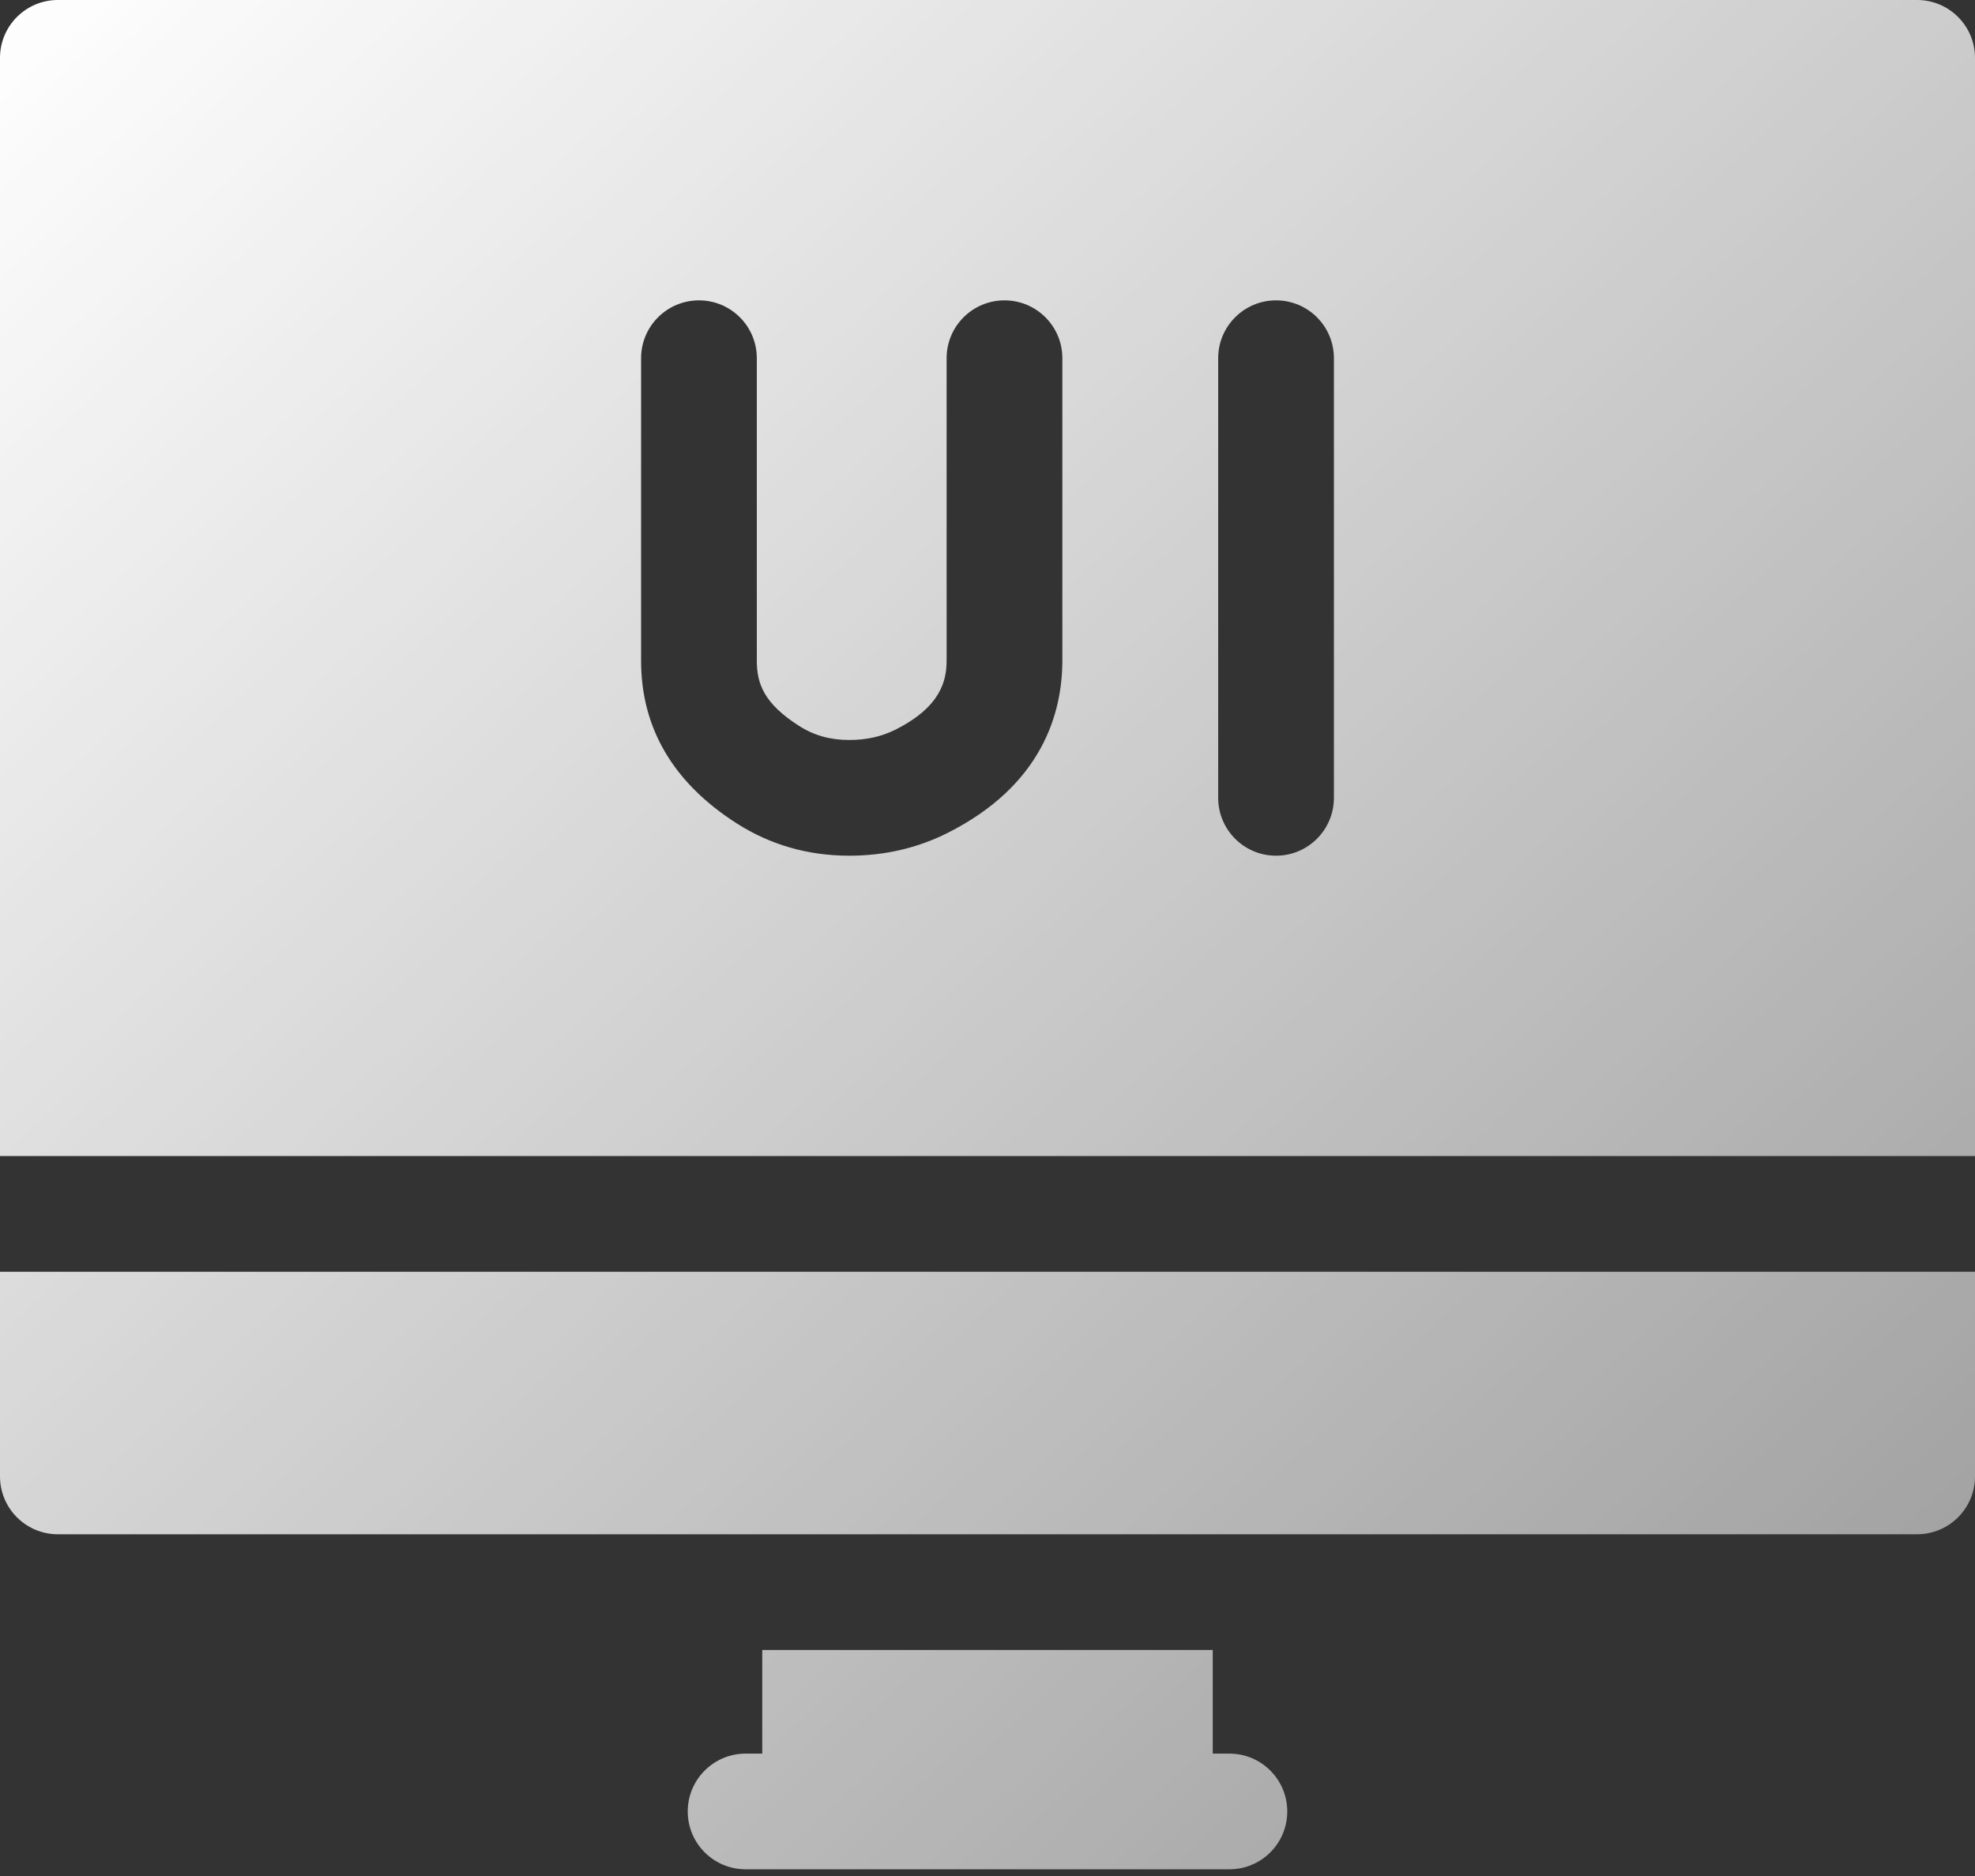
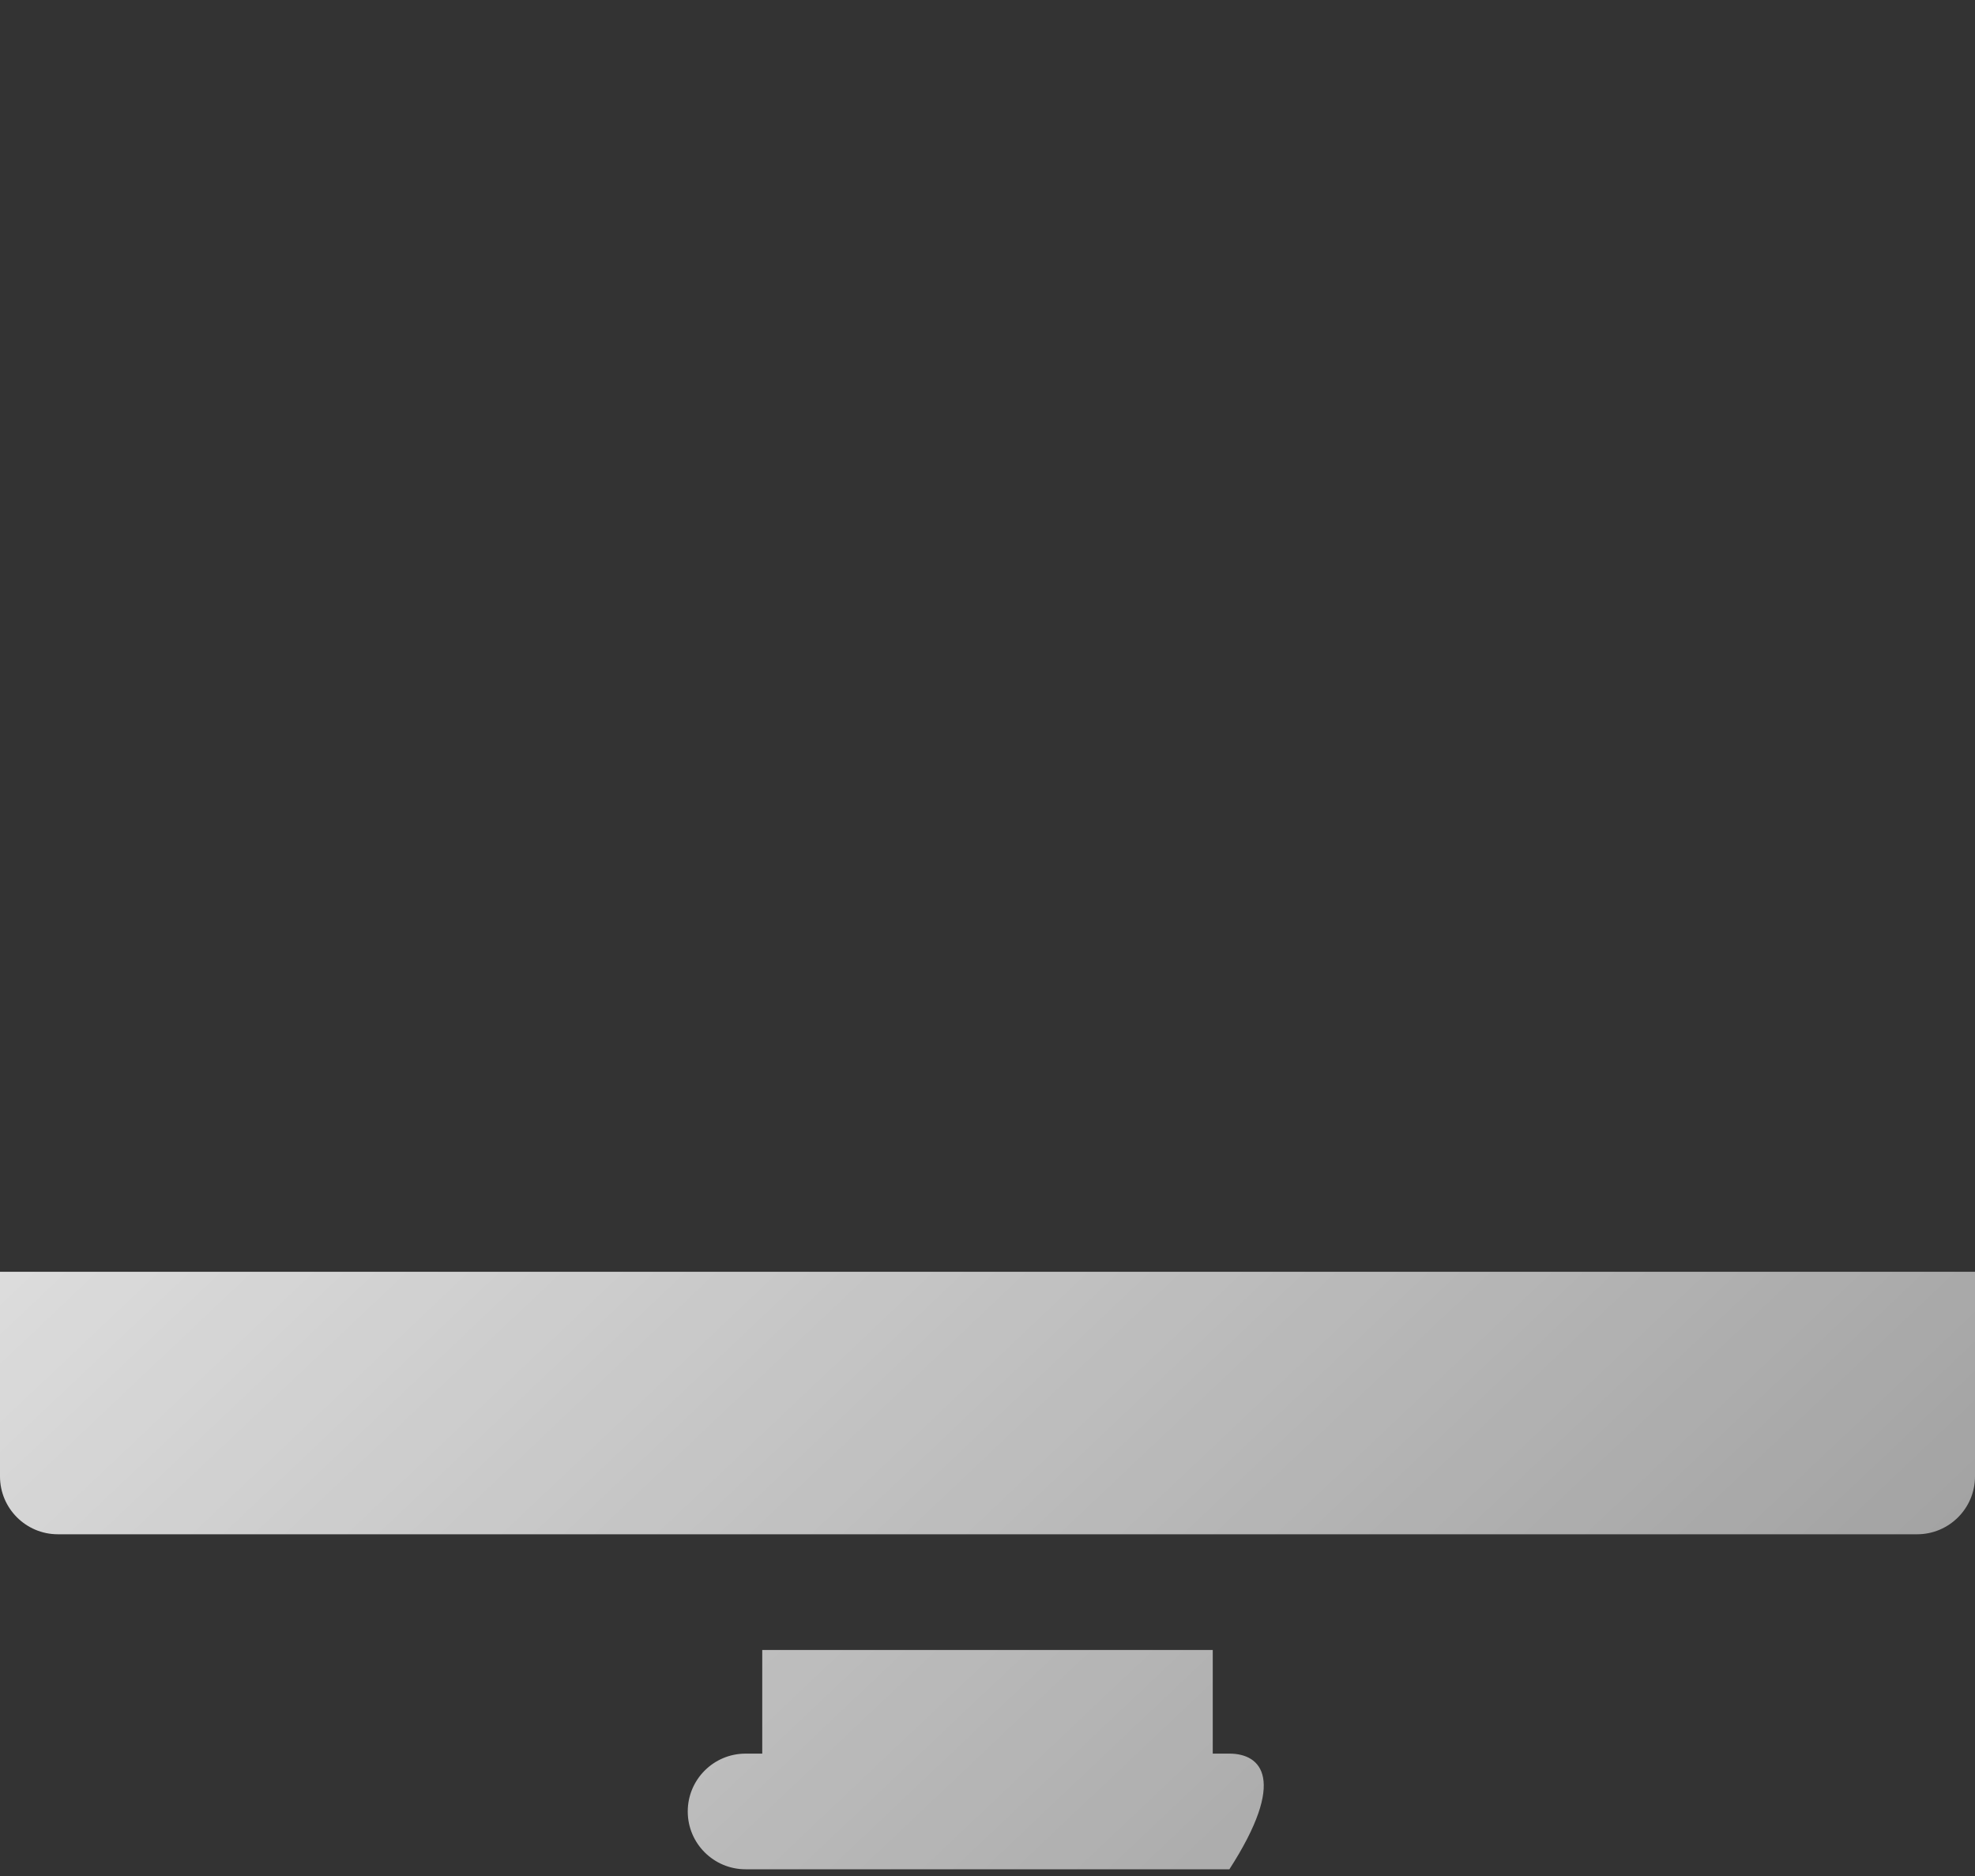
<svg xmlns="http://www.w3.org/2000/svg" width="40" height="38" viewBox="0 0 40 38" fill="none">
  <rect x="0" y="0" width="40" height="38" fill="#333333" stroke="none" />
  <path d="M0 25.761V29.906C0 30.553 0.525 31.078 1.172 31.078H38.828C39.475 31.078 40 30.553 40 29.906V25.761H0Z" fill="url(#paint0_linear_106_1210)" />
-   <path d="M40 23.417V1.172C40 0.525 39.475 0 38.828 0H1.172C0.525 0 0 0.525 0 1.172V23.417H40ZM21.516 13.377C21.516 14.437 21.113 15.904 19.193 16.871C18.584 17.178 17.914 17.333 17.2 17.333H17.193C16.364 17.332 15.6 17.112 14.922 16.679C13.636 15.858 12.984 14.749 12.984 13.384V7.256C12.984 6.608 13.509 6.084 14.156 6.084C14.803 6.084 15.328 6.608 15.328 7.256V13.384C15.328 13.848 15.473 14.25 16.184 14.704C16.484 14.896 16.815 14.989 17.196 14.989H17.2C17.549 14.989 17.856 14.92 18.139 14.778C19.055 14.316 19.172 13.787 19.172 13.377V7.255C19.172 6.608 19.697 6.084 20.344 6.084C20.991 6.084 21.516 6.608 21.516 7.255V13.377ZM27.016 16.161C27.016 16.808 26.491 17.333 25.844 17.333C25.197 17.333 24.672 16.808 24.672 16.161V7.256C24.672 6.608 25.197 6.084 25.844 6.084C26.491 6.084 27.016 6.608 27.016 7.256V16.161Z" fill="url(#paint1_linear_106_1210)" />
-   <path d="M15.438 33.422V35.521H15.101C14.454 35.521 13.929 36.045 13.929 36.693C13.929 37.34 14.454 37.864 15.101 37.864H24.899C25.547 37.864 26.071 37.34 26.071 36.693C26.071 36.045 25.547 35.521 24.899 35.521H24.562V33.422H15.438Z" fill="url(#paint2_linear_106_1210)" />
+   <path d="M15.438 33.422V35.521H15.101C14.454 35.521 13.929 36.045 13.929 36.693C13.929 37.34 14.454 37.864 15.101 37.864H24.899C26.071 36.045 25.547 35.521 24.899 35.521H24.562V33.422H15.438Z" fill="url(#paint2_linear_106_1210)" />
  <defs>
    <linearGradient id="paint0_linear_106_1210" x1="0" y1="0" x2="37.807" y2="39.94" gradientUnits="userSpaceOnUse">
      <stop stop-color="white" />
      <stop offset="1" stop-color="white" stop-opacity="0.5" />
    </linearGradient>
    <linearGradient id="paint1_linear_106_1210" x1="0" y1="0" x2="37.807" y2="39.94" gradientUnits="userSpaceOnUse">
      <stop stop-color="white" />
      <stop offset="1" stop-color="white" stop-opacity="0.5" />
    </linearGradient>
    <linearGradient id="paint2_linear_106_1210" x1="0" y1="0" x2="37.807" y2="39.94" gradientUnits="userSpaceOnUse">
      <stop stop-color="white" />
      <stop offset="1" stop-color="white" stop-opacity="0.5" />
    </linearGradient>
  </defs>
</svg>